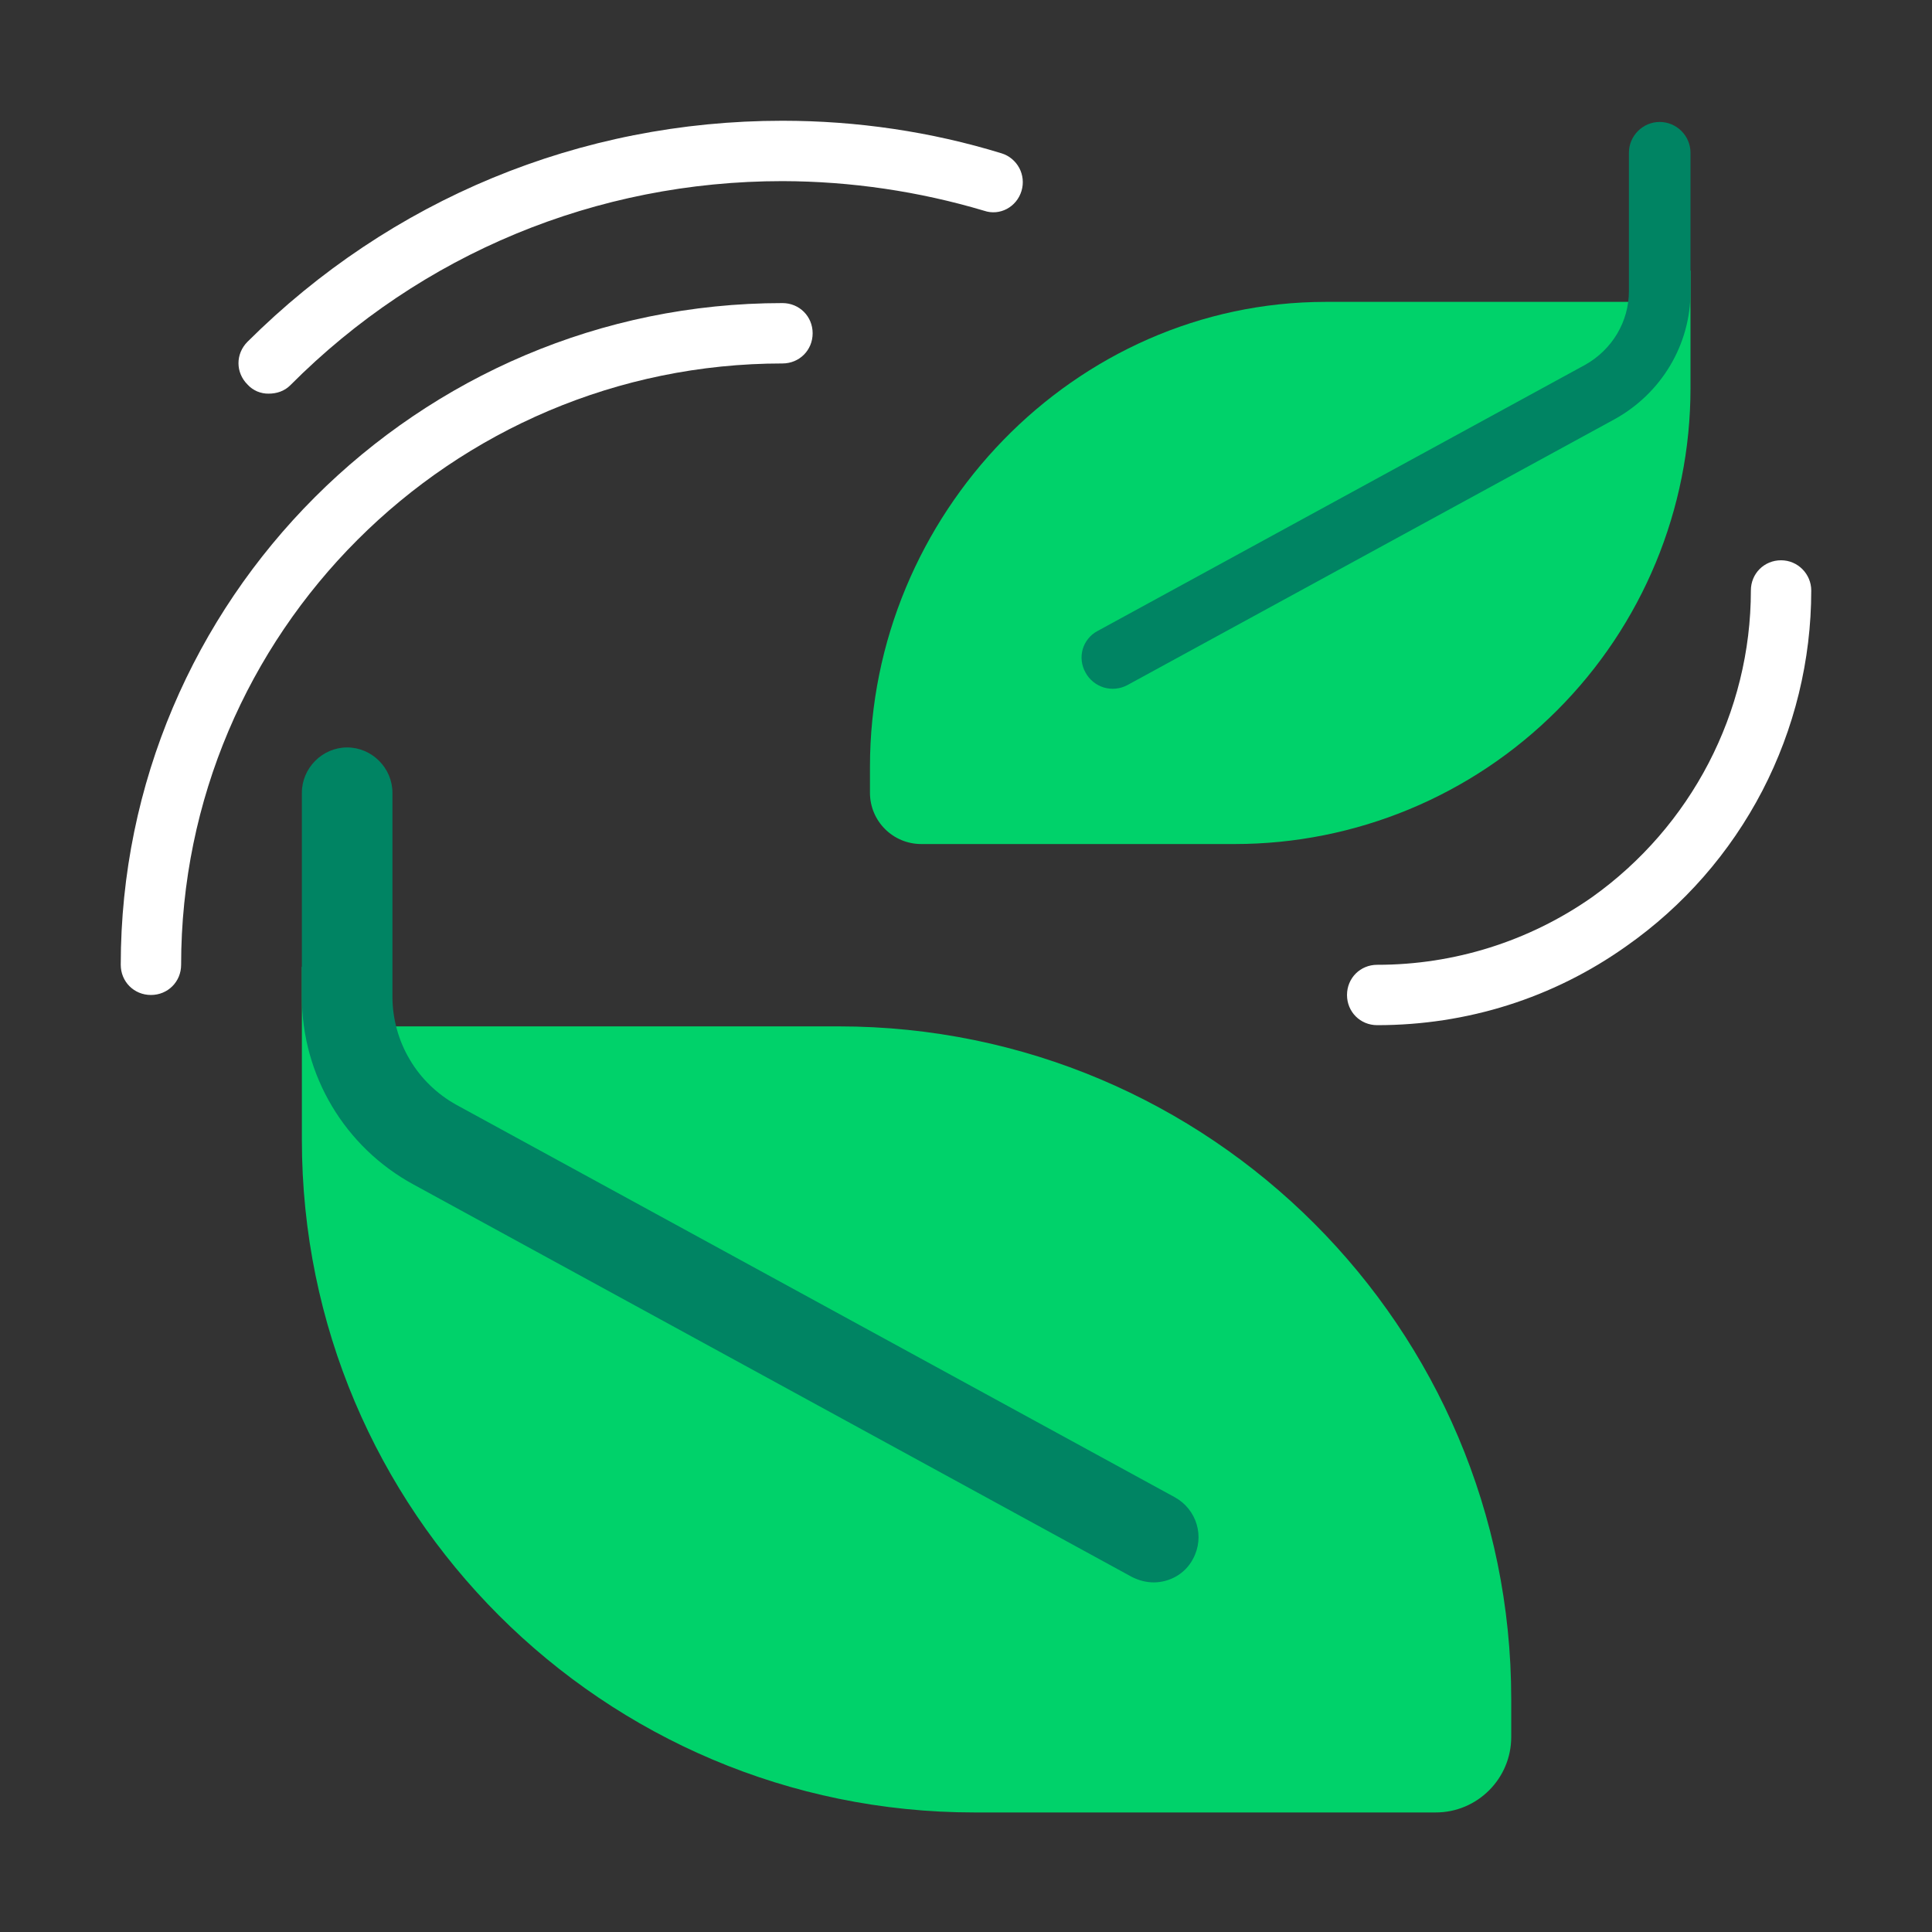
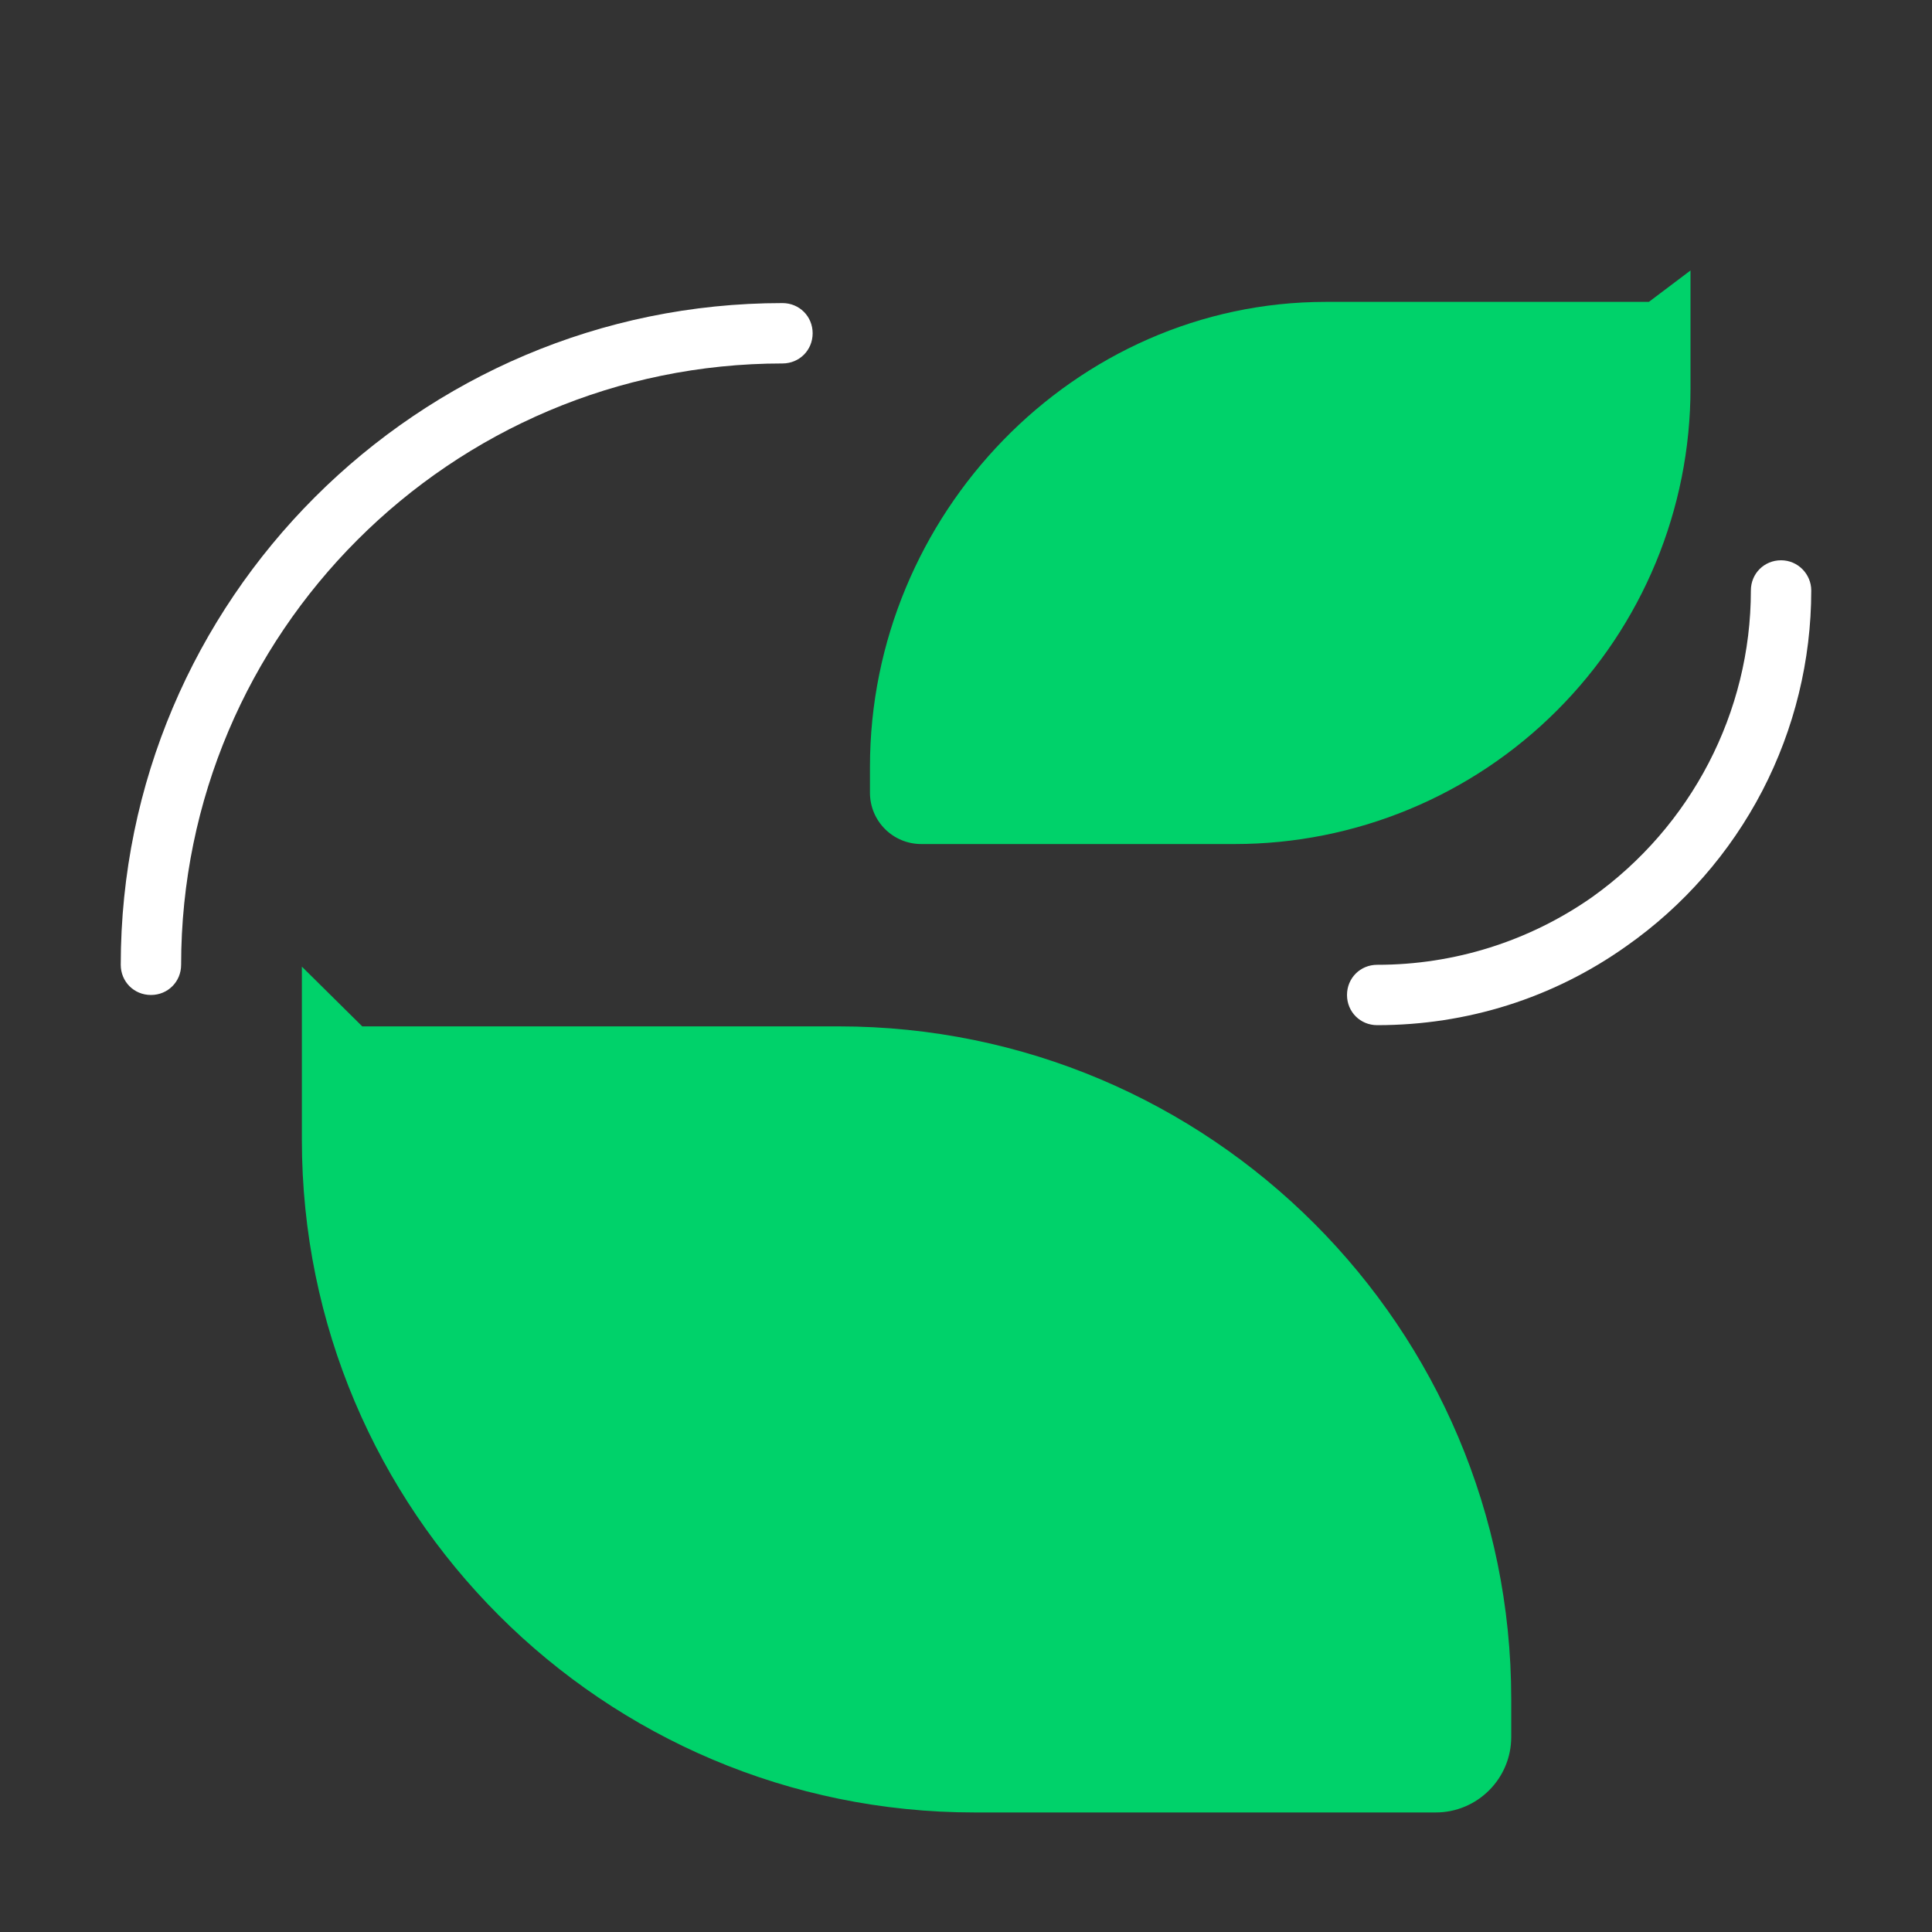
<svg xmlns="http://www.w3.org/2000/svg" fill="none" height="100%" overflow="visible" preserveAspectRatio="none" style="display: block;" viewBox="0 0 24 24" width="100%">
  <rect x="0" y="0" width="24" height="24" fill="#333333" stroke="none" />
  <g id="Frame">
    <g id="Group">
-       <path d="M3.337 4.89C3.288 4.891 3.24 4.881 3.194 4.862C3.149 4.842 3.108 4.814 3.075 4.777C2.925 4.628 2.925 4.395 3.075 4.245C4.853 2.475 7.207 1.5 9.72 1.5C10.643 1.5 11.565 1.635 12.443 1.905C12.537 1.934 12.615 2 12.662 2.087C12.708 2.174 12.718 2.276 12.69 2.37C12.63 2.572 12.42 2.685 12.225 2.618C11.412 2.376 10.568 2.252 9.72 2.25C7.41 2.25 5.235 3.15 3.607 4.785C3.533 4.86 3.435 4.89 3.337 4.89Z" fill="white" id="Vector" />
      <path d="M1.875 12.36C1.665 12.36 1.5 12.195 1.5 11.985C1.5 7.455 5.19 3.765 9.72 3.765C9.93 3.765 10.095 3.93 10.095 4.14C10.095 4.35 9.93 4.515 9.72 4.515C5.603 4.515 2.25 7.867 2.25 11.985C2.25 12.195 2.085 12.36 1.875 12.36ZM16.733 12.36C16.733 12.57 16.898 12.735 17.108 12.735C18.225 12.735 19.297 12.398 20.205 11.752C20.914 11.254 21.492 10.593 21.892 9.824C22.291 9.055 22.5 8.201 22.5 7.335C22.5 7.133 22.335 6.96 22.125 6.96C21.915 6.96 21.75 7.125 21.75 7.335C21.75 8.85 21.008 10.268 19.777 11.145C18.995 11.693 18.063 11.986 17.108 11.985C16.898 11.985 16.733 12.15 16.733 12.36Z" fill="white" id="Vector_2" />
      <path d="M21 4.822V3.36L20.483 3.75H16.47C13.342 3.75 10.807 6.397 10.807 9.525V9.848C10.807 10.2 11.092 10.485 11.445 10.485H15.338C16.839 10.485 18.28 9.888 19.341 8.826C20.403 7.765 21 6.324 21 4.822ZM3.75 14.16V12.008L4.5 12.75H10.418C15.03 12.75 18.773 16.492 18.773 21.105V21.578C18.773 22.095 18.352 22.515 17.835 22.515H12.105C7.492 22.515 3.75 18.773 3.75 14.16Z" fill="#00D26A" id="Vector_3" />
-       <path d="M14.002 8.512C13.913 8.559 13.808 8.569 13.711 8.54C13.615 8.51 13.533 8.444 13.485 8.355C13.46 8.311 13.444 8.263 13.438 8.213C13.432 8.163 13.436 8.113 13.45 8.064C13.464 8.016 13.488 7.971 13.52 7.932C13.551 7.893 13.591 7.861 13.635 7.838L19.695 4.53C20.025 4.343 20.235 3.998 20.235 3.615V1.897C20.235 1.688 20.407 1.515 20.617 1.515C20.828 1.515 21 1.688 21 1.897V3.623C21 4.282 20.64 4.883 20.062 5.205L14.002 8.512ZM14.062 19.59C14.152 19.635 14.242 19.657 14.332 19.657C14.527 19.657 14.723 19.552 14.82 19.365C14.97 19.087 14.865 18.75 14.595 18.6L5.67 13.725C5.43 13.592 5.229 13.398 5.09 13.162C4.95 12.926 4.876 12.657 4.875 12.383V9.848C4.875 9.54 4.62 9.285 4.312 9.285C4.005 9.285 3.75 9.54 3.75 9.848V12.383C3.75 13.357 4.282 14.25 5.138 14.715L14.062 19.59Z" fill="#008463" id="Vector_4" />
    </g>
  </g>
</svg>